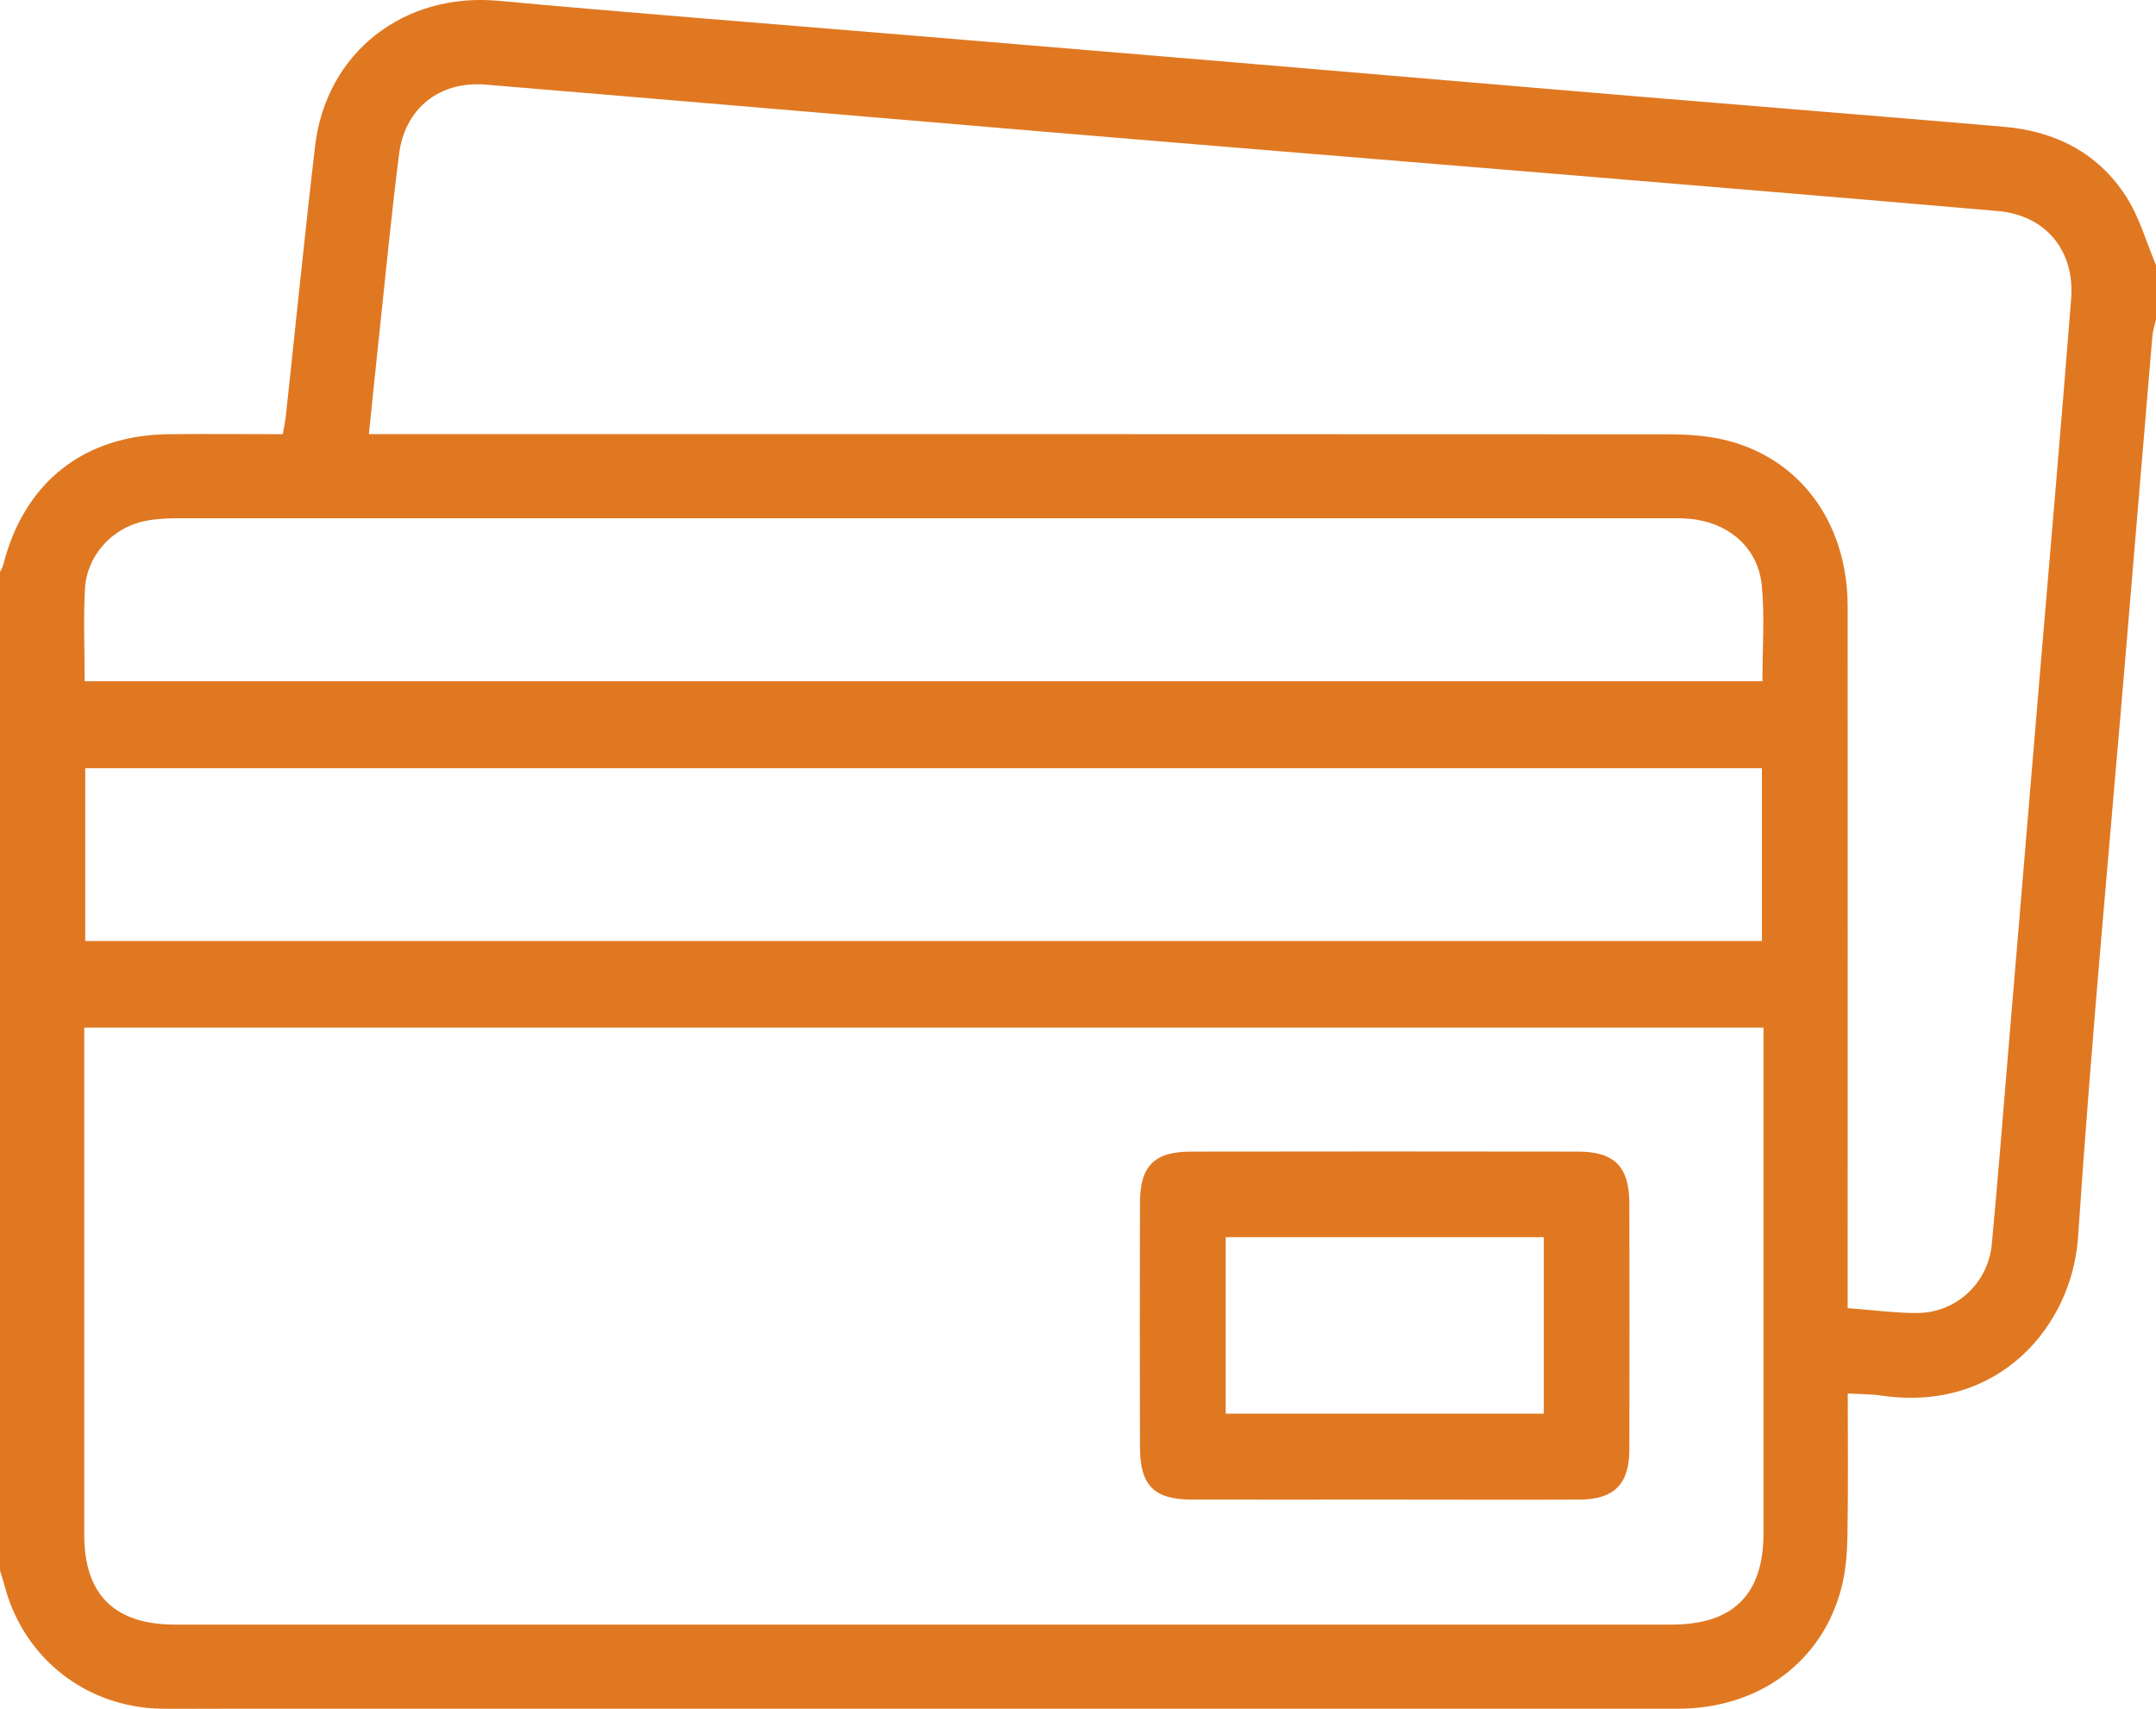
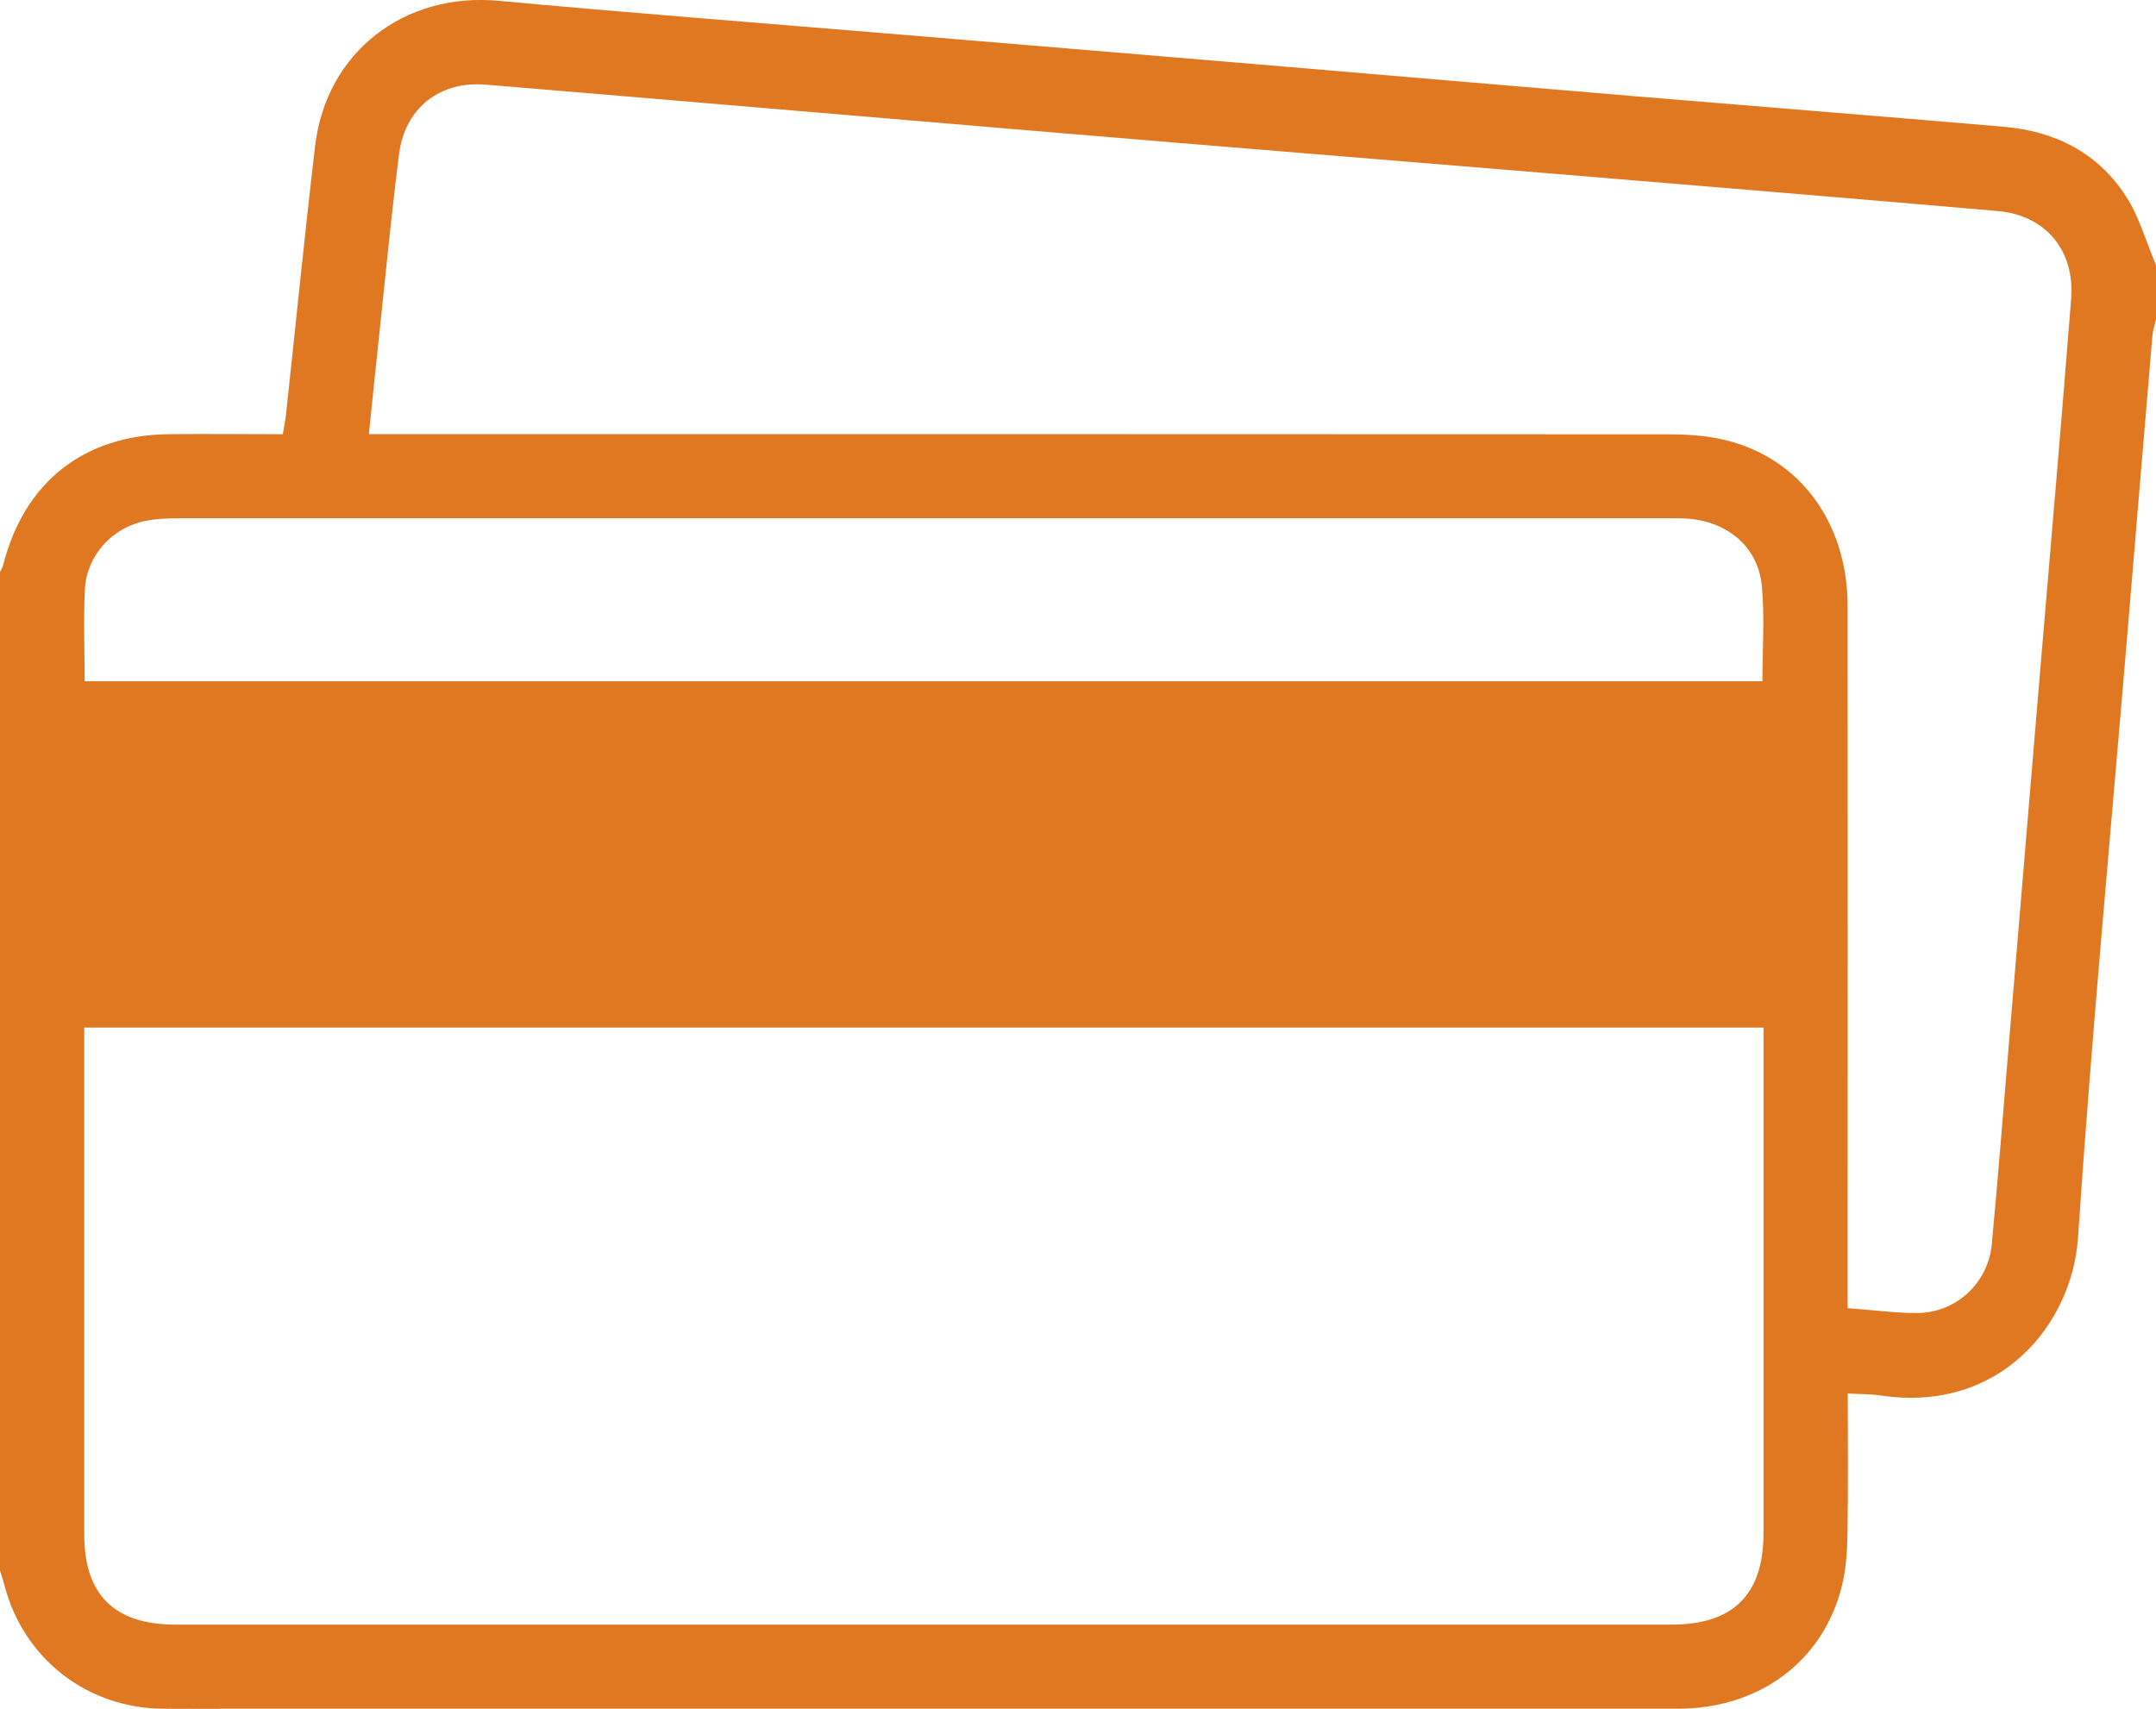
<svg xmlns="http://www.w3.org/2000/svg" xmlns:xlink="http://www.w3.org/1999/xlink" id="katman_1" data-name="katman 1" viewBox="0 0 216.76 171.83">
  <defs>
    <style>
      .cls-1 {
        fill: url(#Adsız_degrade_9);
      }

      .cls-2 {
        fill: url(#Adsız_degrade_9-2);
      }
    </style>
    <linearGradient id="Adsız_degrade_9" data-name="Adsız degrade 9" x1="30.79" y1="-62.71" x2="173.65" y2="223.01" gradientUnits="userSpaceOnUse">
      <stop offset="0" stop-color="#e07822" />
      <stop offset=".19" stop-color="#e07822" />
      <stop offset="1" stop-color="#e07822" />
    </linearGradient>
    <linearGradient id="Adsız_degrade_9-2" data-name="Adsız degrade 9" x1="39.11" y1="-66.87" x2="181.97" y2="218.85" xlink:href="#Adsız_degrade_9" />
  </defs>
-   <path class="cls-1" d="m216.76,26.63v5.5c-.12.54-.31,1.08-.36,1.63-.86,10.12-1.7,20.24-2.55,30.36-1.68,20.1-3.58,40.19-4.93,60.31-.59,8.79-7.88,17.65-19.77,15.9-1.07-.16-2.17-.14-3.38-.21,0,4.94.05,9.59-.03,14.24-.03,1.75-.16,3.55-.59,5.23-1.91,7.51-8.31,12.23-16.48,12.23-48.68,0-97.36,0-146.04,0-2.12,0-4.23.02-6.35,0-7.57-.11-13.88-5.04-15.81-12.33-.14-.54-.32-1.07-.48-1.6,0-33.45,0-66.9,0-100.35.12-.25.27-.5.34-.76,2.1-8.29,8.11-13.04,16.66-13.12,3.79-.04,7.58,0,11.44,0,.13-.76.25-1.31.31-1.85.98-9.04,1.88-18.1,2.94-27.13C32.79,5.24,40.64-.79,50.12.08c12.99,1.2,26,2.2,39,3.28,12.44,1.04,24.88,2.06,37.32,3.11,12.58,1.06,25.16,2.14,37.73,3.19,12.44,1.04,24.88,2.02,37.32,3.09,5.12.44,9.42,2.61,12.24,6.97,1.35,2.08,2.04,4.59,3.02,6.91ZM8.47,103.32c0,.92,0,1.62,0,2.32,0,16.23,0,32.45,0,48.68,0,6.04,3.04,9.04,9.15,9.04,50.15,0,100.3,0,150.45,0,6.19,0,9.23-3.03,9.23-9.2,0-16.15,0-32.31,0-48.46,0-.75,0-1.51,0-2.37H8.47Zm177.3,28.22c2.47.18,4.71.49,6.94.49,3.93,0,7.17-2.99,7.54-6.91.62-6.6,1.14-13.21,1.69-19.81,1.07-12.72,2.13-25.44,3.2-38.16,1.04-12.37,2.12-24.73,3.09-37.11.38-4.88-2.59-8.41-7.39-8.82-15.31-1.33-30.63-2.59-45.95-3.86-16.09-1.33-32.19-2.63-48.28-3.98-19.25-1.61-38.5-3.27-57.76-4.87-4.65-.39-8.14,2.36-8.73,6.99-.78,6.15-1.37,12.33-2.03,18.5-.34,3.13-.65,6.26-1,9.65h2.96c42.47,0,84.94,0,127.41.02,1.96,0,3.98.1,5.87.55,7.62,1.79,12.42,8.32,12.43,16.76.02,22.65,0,45.3,0,67.94,0,.82,0,1.65,0,2.62ZM8.57,94.62h168.57v-17.38H8.57v17.38Zm-.07-26.12h168.69c0-3.3.24-6.48-.06-9.6-.35-3.63-3.02-6.1-6.65-6.66-.9-.14-1.83-.13-2.74-.13-49.88,0-99.77,0-149.65,0-1.19,0-2.41.05-3.57.29-3.28.69-5.8,3.49-5.98,6.82-.16,3.02-.03,6.05-.03,9.27Z" />
-   <path class="cls-2" d="m139.28,150.79c-6.49,0-12.98.01-19.47,0-3.8-.01-5.19-1.42-5.2-5.27-.02-8.19-.02-16.37,0-24.56,0-3.7,1.43-5.16,5.11-5.16,12.98-.02,25.97-.02,38.95,0,3.65,0,5.13,1.53,5.14,5.18.02,8.26.02,16.51,0,24.77,0,3.5-1.53,5.03-5.04,5.04-6.49.03-12.98,0-19.47,0Zm15.93-26.39h-31.98v17.75h31.98v-17.75Z" />
+   <path class="cls-1" d="m216.76,26.63v5.5c-.12.54-.31,1.08-.36,1.63-.86,10.12-1.7,20.24-2.55,30.36-1.68,20.1-3.58,40.19-4.93,60.31-.59,8.79-7.88,17.65-19.77,15.9-1.07-.16-2.17-.14-3.38-.21,0,4.94.05,9.59-.03,14.24-.03,1.75-.16,3.55-.59,5.23-1.91,7.51-8.31,12.23-16.48,12.23-48.68,0-97.36,0-146.04,0-2.12,0-4.23.02-6.35,0-7.57-.11-13.88-5.04-15.81-12.33-.14-.54-.32-1.07-.48-1.6,0-33.45,0-66.9,0-100.35.12-.25.27-.5.34-.76,2.1-8.29,8.11-13.04,16.66-13.12,3.79-.04,7.58,0,11.44,0,.13-.76.25-1.31.31-1.85.98-9.04,1.88-18.1,2.94-27.13C32.79,5.24,40.64-.79,50.12.08c12.99,1.2,26,2.2,39,3.28,12.44,1.04,24.88,2.06,37.32,3.11,12.58,1.06,25.16,2.14,37.73,3.19,12.44,1.04,24.88,2.02,37.32,3.09,5.12.44,9.42,2.61,12.24,6.97,1.35,2.08,2.04,4.59,3.02,6.91ZM8.47,103.32c0,.92,0,1.62,0,2.32,0,16.23,0,32.45,0,48.68,0,6.04,3.04,9.04,9.15,9.04,50.15,0,100.3,0,150.45,0,6.19,0,9.23-3.03,9.23-9.2,0-16.15,0-32.31,0-48.46,0-.75,0-1.51,0-2.37H8.47Zm177.3,28.22c2.47.18,4.71.49,6.94.49,3.93,0,7.17-2.99,7.54-6.91.62-6.6,1.14-13.21,1.69-19.81,1.07-12.72,2.13-25.44,3.2-38.16,1.04-12.37,2.12-24.73,3.09-37.11.38-4.88-2.59-8.41-7.39-8.82-15.31-1.33-30.63-2.59-45.95-3.86-16.09-1.33-32.19-2.63-48.28-3.98-19.25-1.61-38.5-3.27-57.76-4.87-4.65-.39-8.14,2.36-8.73,6.99-.78,6.15-1.37,12.33-2.03,18.5-.34,3.13-.65,6.26-1,9.65h2.96c42.47,0,84.94,0,127.41.02,1.96,0,3.98.1,5.87.55,7.62,1.79,12.42,8.32,12.43,16.76.02,22.65,0,45.3,0,67.94,0,.82,0,1.65,0,2.62ZM8.57,94.62v-17.38H8.57v17.38Zm-.07-26.12h168.69c0-3.3.24-6.48-.06-9.6-.35-3.63-3.02-6.1-6.65-6.66-.9-.14-1.83-.13-2.74-.13-49.88,0-99.77,0-149.65,0-1.19,0-2.41.05-3.57.29-3.28.69-5.8,3.49-5.98,6.82-.16,3.02-.03,6.05-.03,9.27Z" />
</svg>